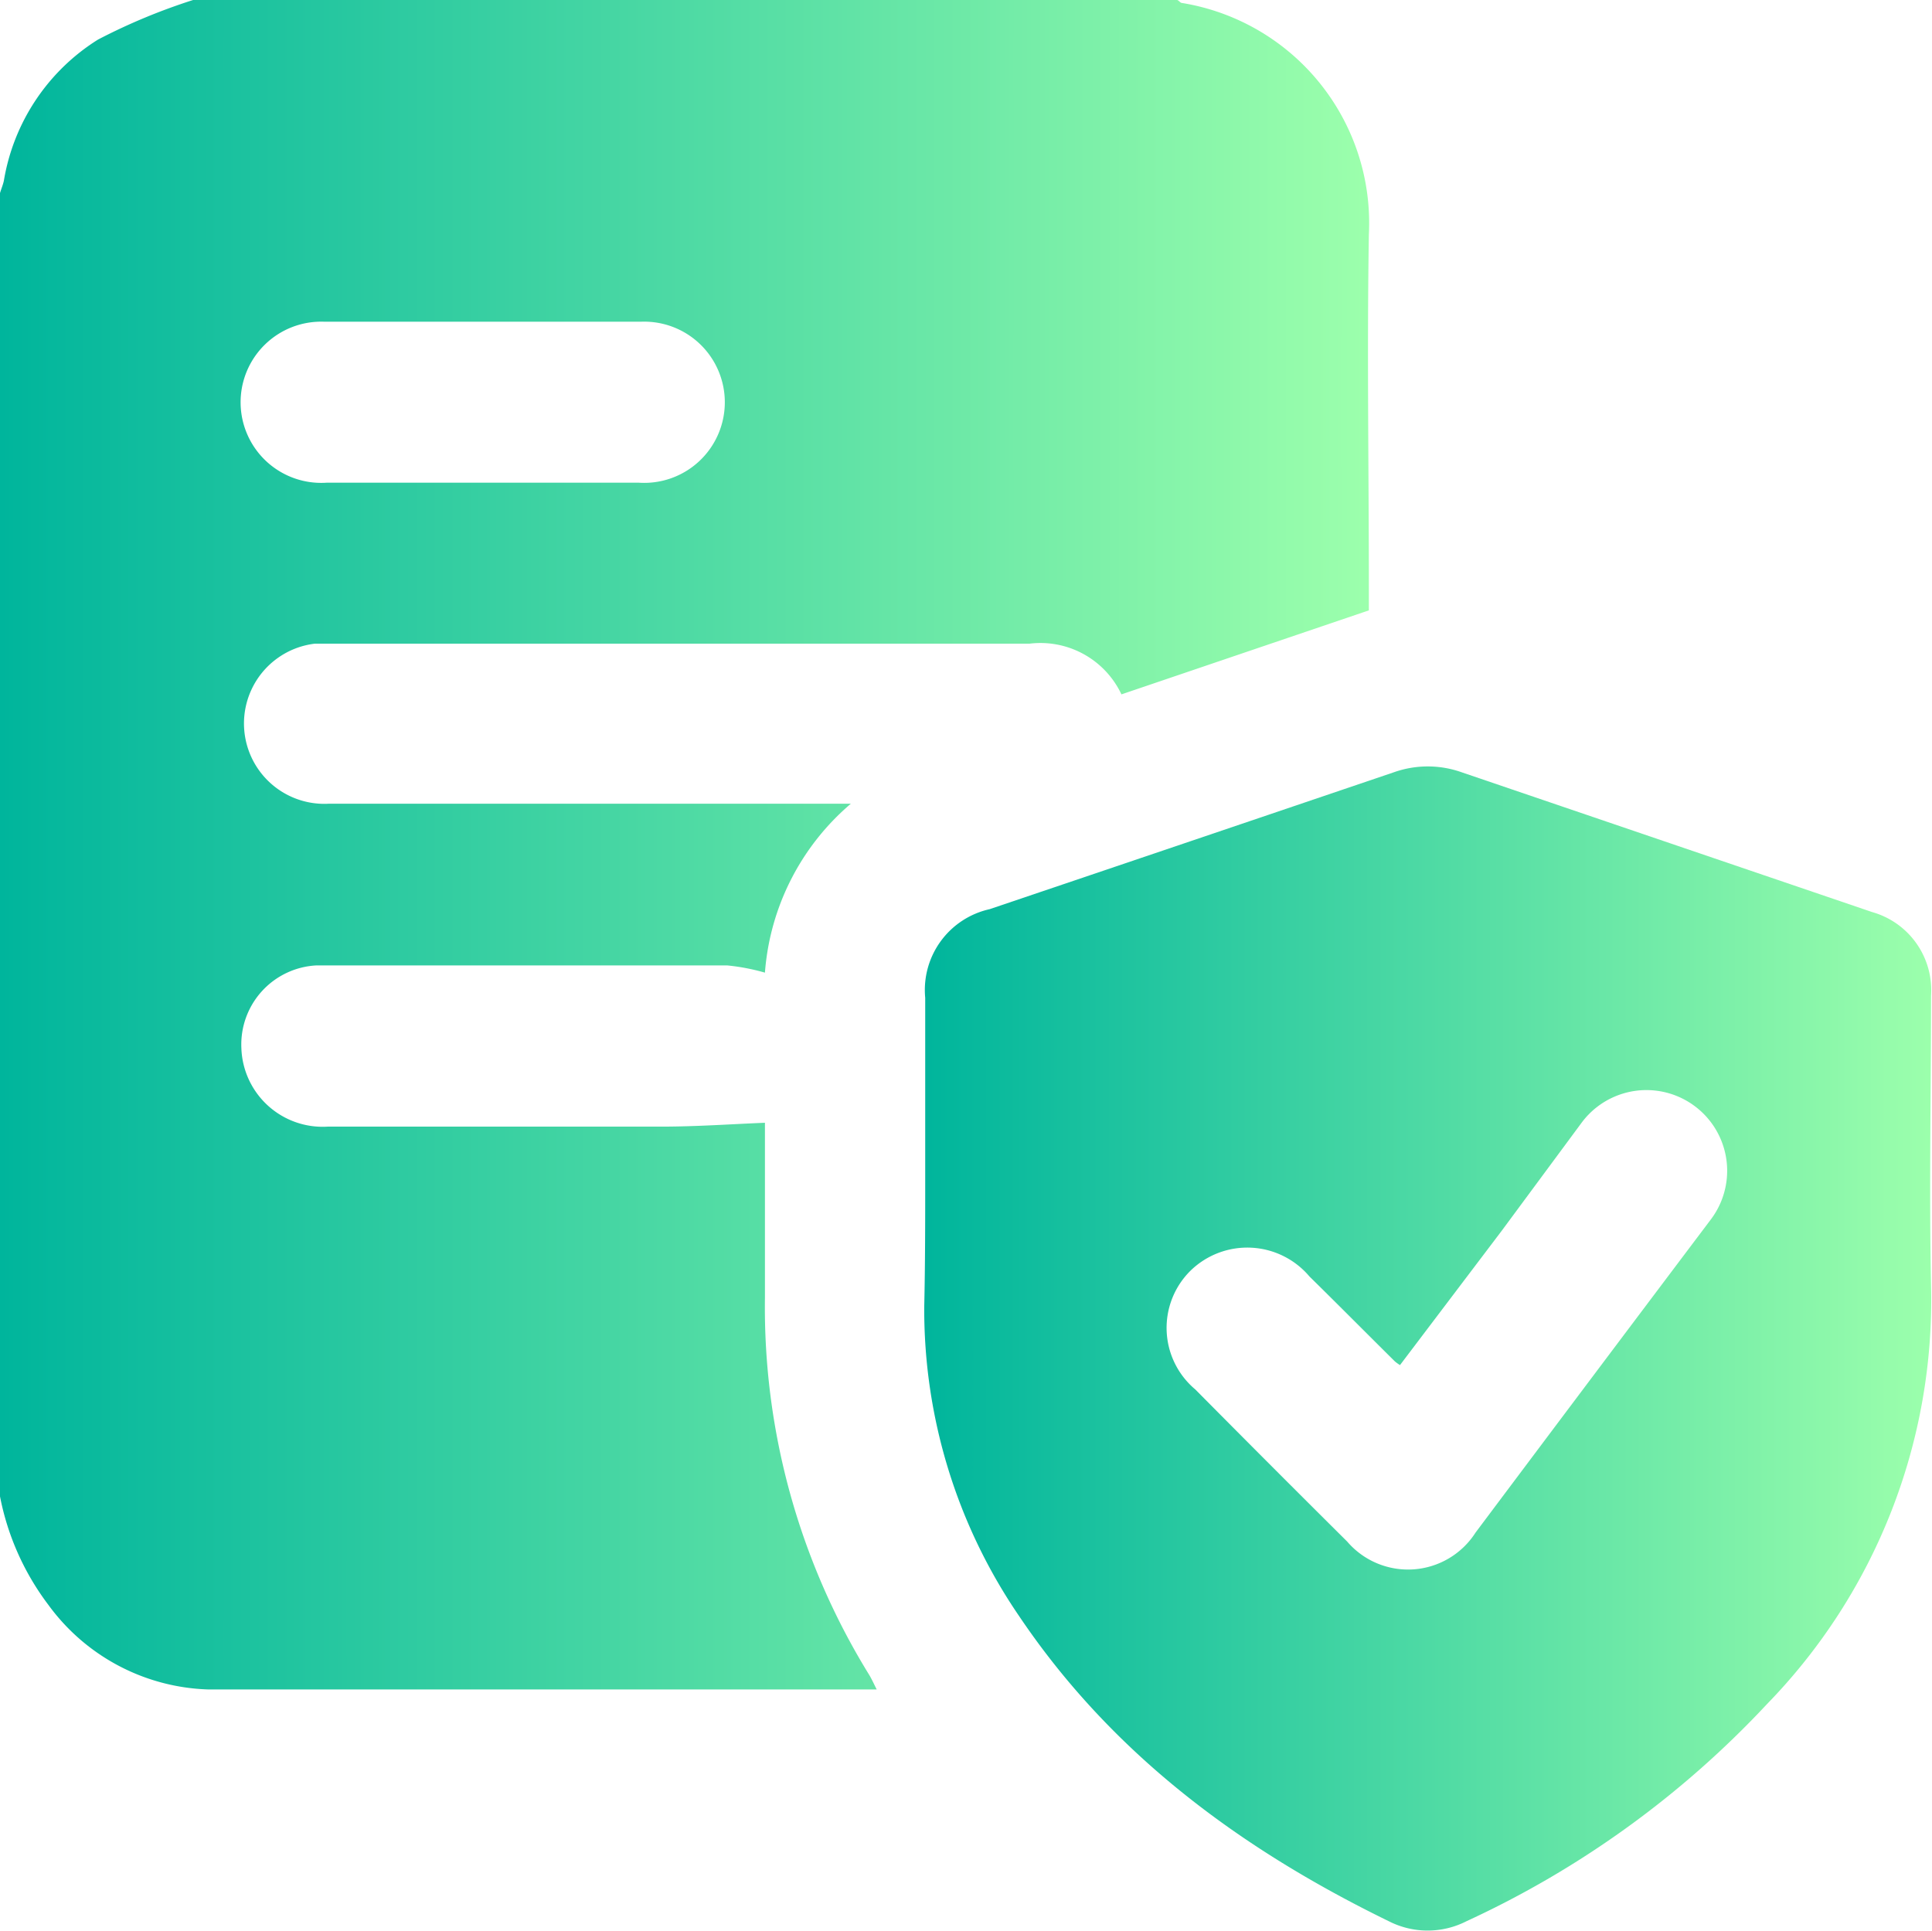
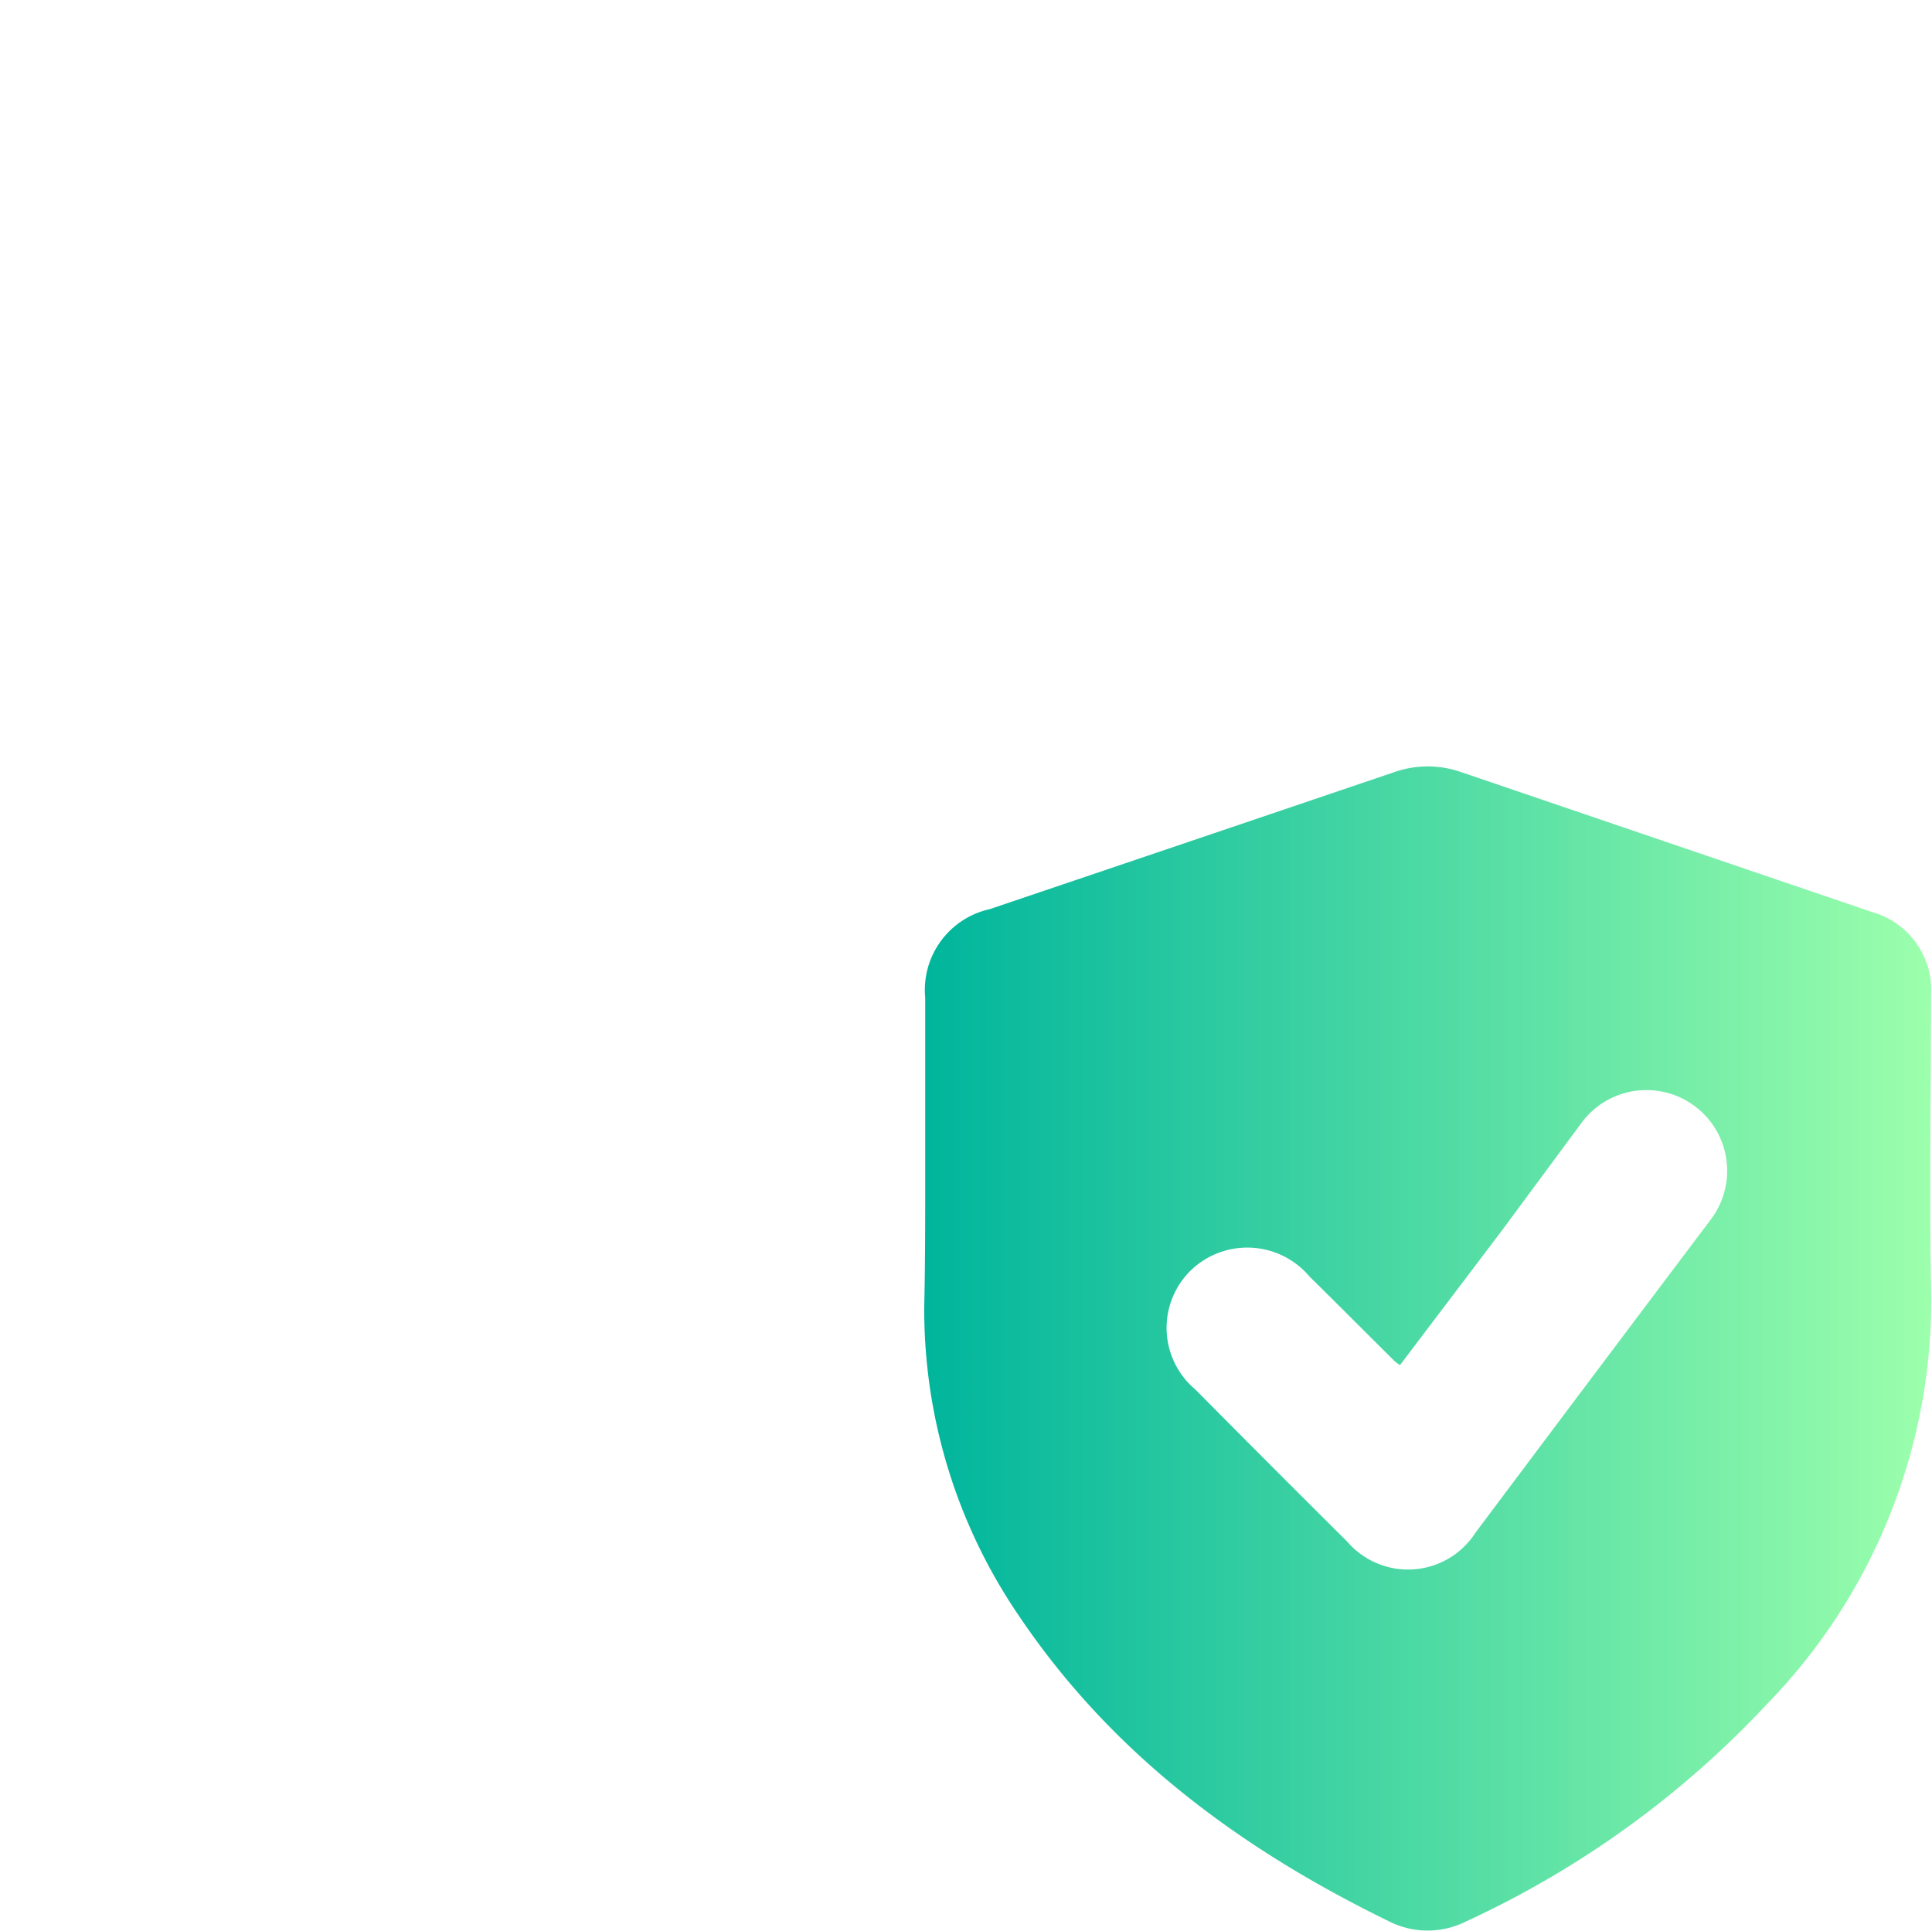
<svg xmlns="http://www.w3.org/2000/svg" xmlns:xlink="http://www.w3.org/1999/xlink" viewBox="0 0 80.04 80">
  <defs>
    <style>.cls-1{fill:url(#linear-gradient);}.cls-2{fill:url(#linear-gradient-2);}</style>
    <linearGradient id="linear-gradient" y1="35.01" x2="56.71" y2="35.01" gradientUnits="userSpaceOnUse">
      <stop offset="0" stop-color="#00b59c" />
      <stop offset="1" stop-color="#9cffac" />
    </linearGradient>
    <linearGradient id="linear-gradient-2" x1="38.32" y1="55.86" x2="80.04" y2="55.86" xlink:href="#linear-gradient" />
  </defs>
  <g id="Layer_2" data-name="Layer 2">
    <g id="Layer_1-2" data-name="Layer 1">
-       <path class="cls-1" d="M0,62V8c.05-.17.12-.33.16-.51a8.55,8.55,0,0,1,3.9-5.85A24.89,24.89,0,0,1,8,0H48.76c.06,0,.13.11.19.12a9.24,9.24,0,0,1,7.76,9.6c-.08,4.9,0,9.79,0,14.69v.88L46.46,28.77a3.71,3.71,0,0,0-3.81-2.1c-9.55,0-19.11,0-28.67,0-.31,0-.62,0-.94,0a3.33,3.33,0,0,0,.6,6.63H35.25a10.2,10.2,0,0,0-3.56,7A8.7,8.7,0,0,0,30.12,40c-5.65,0-11.3,0-17,0A3.28,3.28,0,0,0,10,43.43a3.37,3.37,0,0,0,3.58,3.25q6.92,0,13.83,0c1.41,0,2.82-.1,4.28-.16,0,2.32,0,4.79,0,7.26A29,29,0,0,0,36,69.38c.11.18.2.38.32.62-9.3,0-18.5,0-27.69,0A8.52,8.52,0,0,1,2,66.49,10.86,10.86,0,0,1,0,62ZM20,20c2.16,0,4.32,0,6.47,0a3.34,3.34,0,1,0,.08-6.67q-6.55,0-13.11,0A3.34,3.34,0,1,0,13.53,20C15.69,20,17.85,20,20,20Z" />
      <path class="cls-2" d="M38.33,48.76c0-2.48,0-4.95,0-7.42A3.43,3.43,0,0,1,41,37.67Q49.37,34.84,57.74,32a4.2,4.2,0,0,1,2.82,0l17,5.79A3.36,3.36,0,0,1,80,41.26c0,4-.08,8,0,12a24,24,0,0,1-6.79,17.34,39.8,39.8,0,0,1-12.45,9,3.54,3.54,0,0,1-3.23,0c-6.15-3-11.48-6.94-15.33-12.67a22.5,22.5,0,0,1-3.91-12.79C38.33,52.35,38.33,50.55,38.33,48.76ZM58,56.56a1.74,1.74,0,0,1-.21-.15c-1.18-1.17-2.35-2.35-3.54-3.52a3.37,3.37,0,0,0-4.93-.24,3.33,3.33,0,0,0,.2,4.92q3.13,3.16,6.29,6.3a3.32,3.32,0,0,0,5.32-.37Q66,57,70.89,50.51a3.34,3.34,0,1,0-5.36-4L62.21,51Z" />
    </g>
  </g>
</svg>